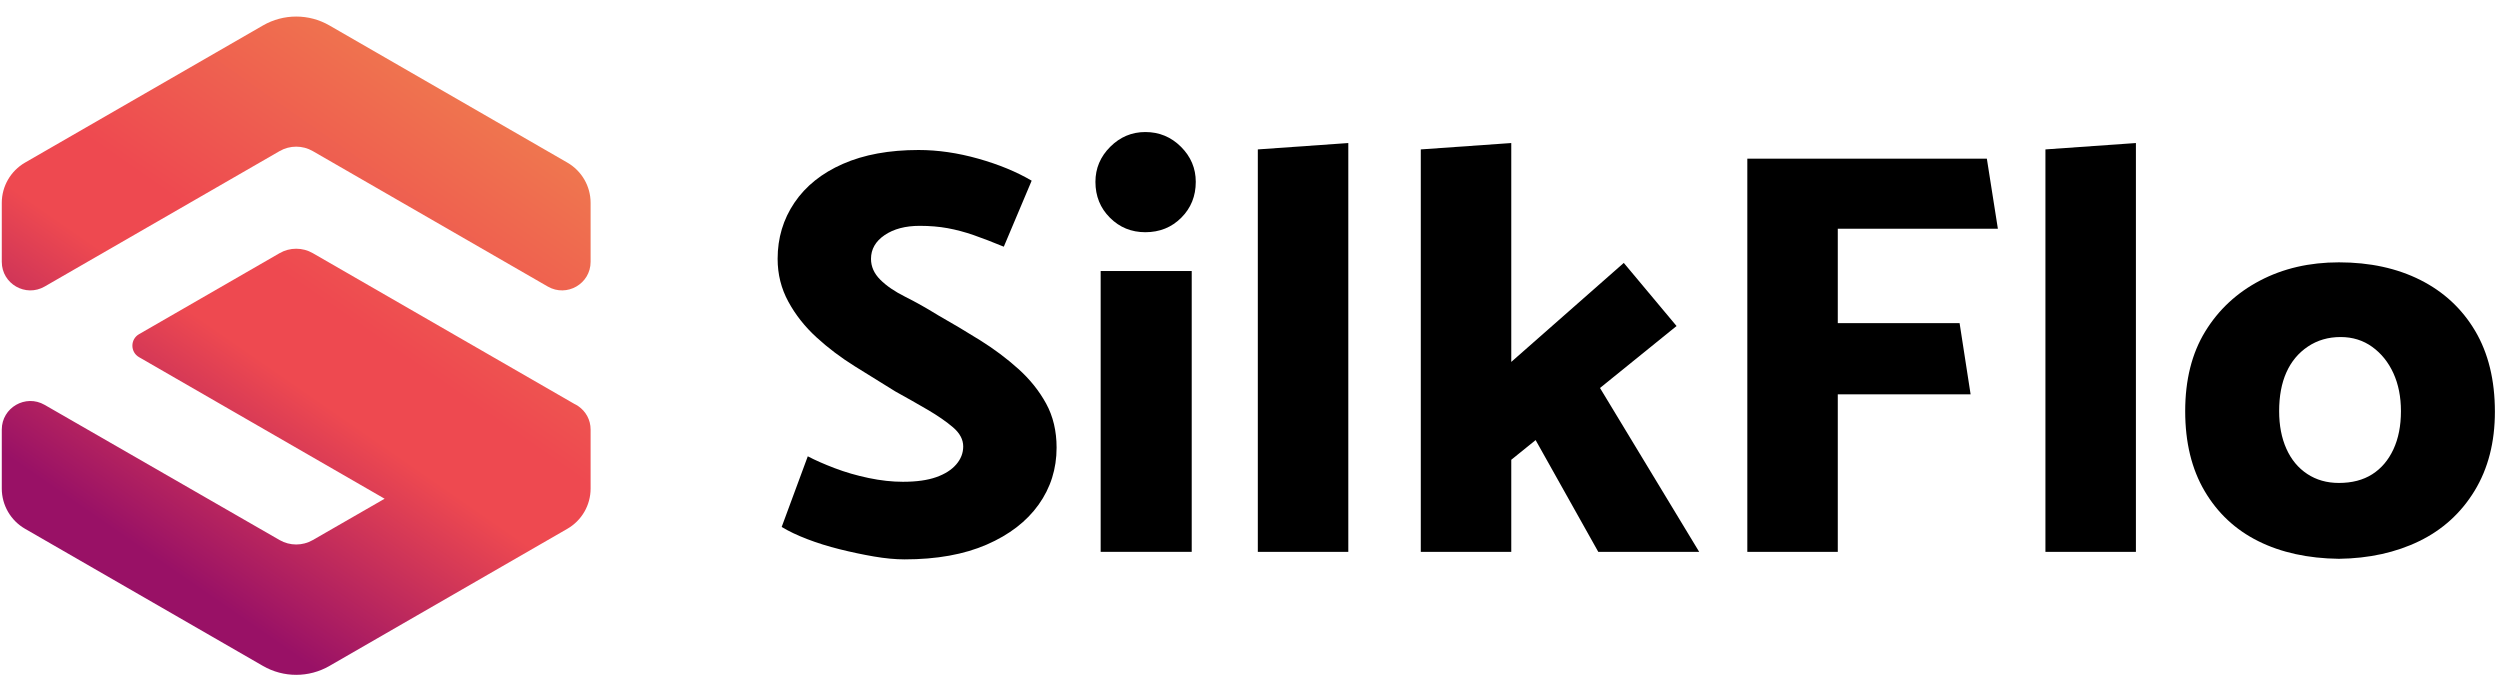
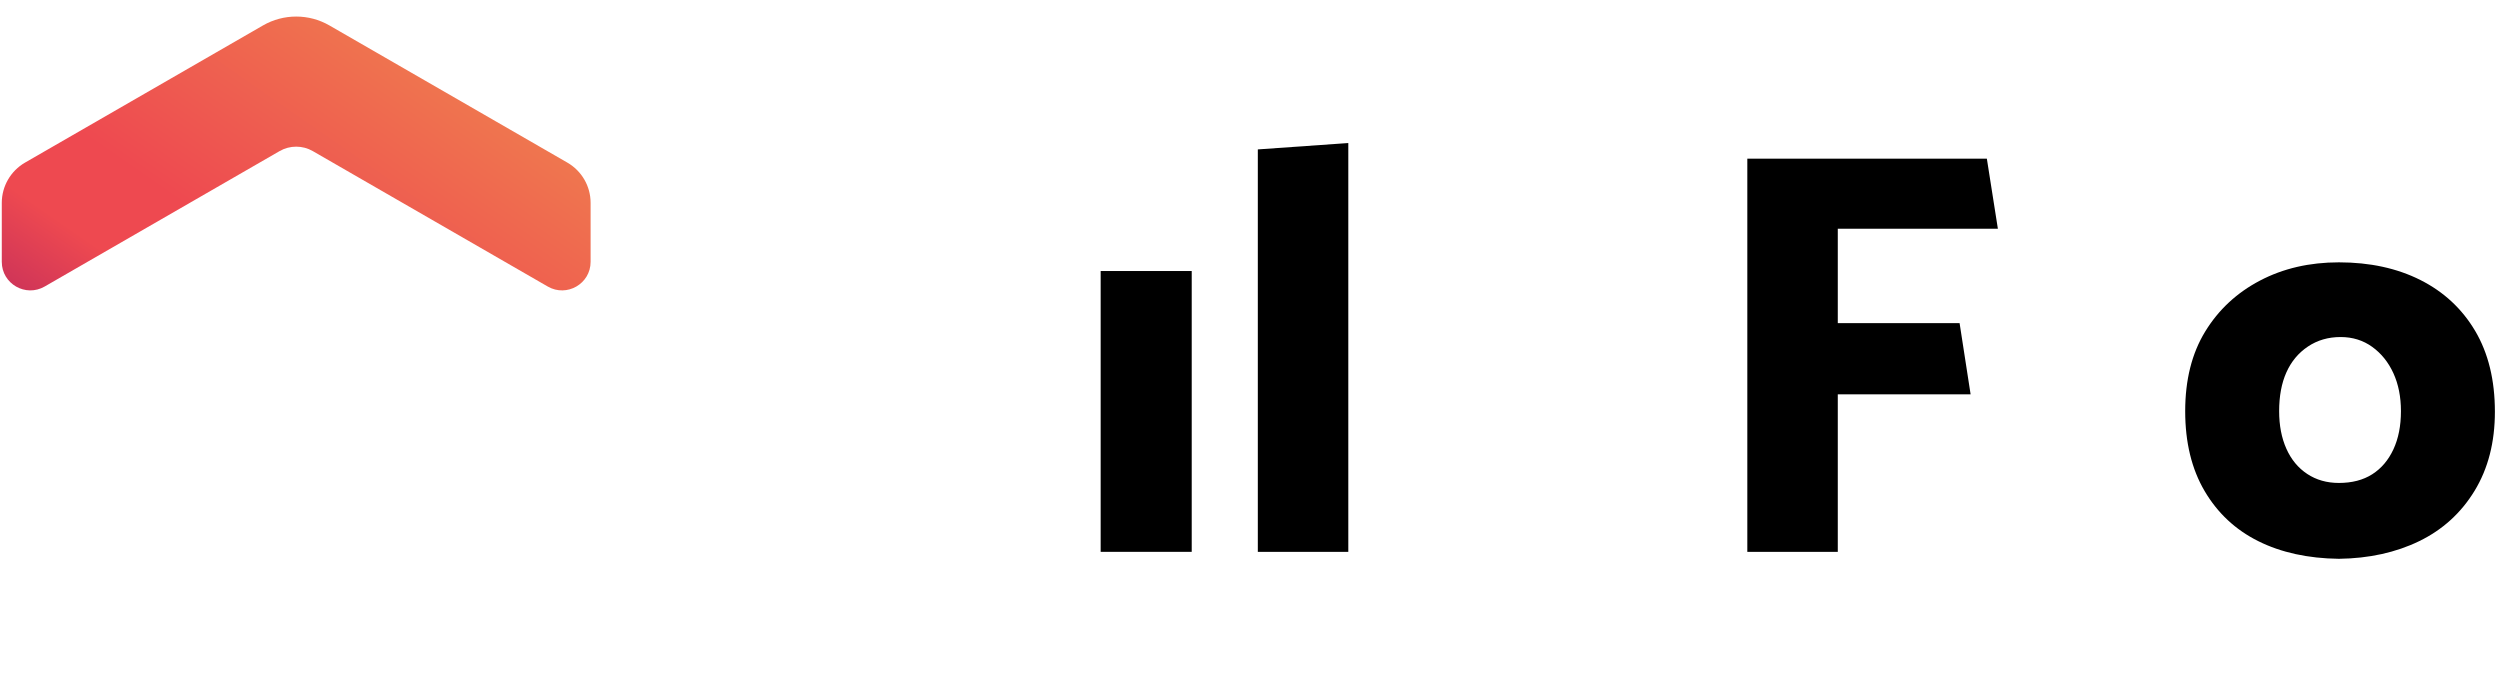
<svg xmlns="http://www.w3.org/2000/svg" width="140" height="38" viewBox="0 0 140 38" fill="none">
  <g clip-path="url(#clip0_9408_69072)">
-     <path d="M57.025 20.657C56.376 20.073 55.661 19.538 54.882 19.052C54.102 18.565 53.312 18.095 52.511 17.641C51.883 17.252 51.277 16.911 50.692 16.619C50.108 16.328 49.641 16.009 49.295 15.663C48.949 15.318 48.776 14.928 48.776 14.496C48.776 13.956 49.03 13.512 49.539 13.166C50.048 12.821 50.703 12.647 51.504 12.647C52.067 12.647 52.587 12.691 53.063 12.777C53.539 12.864 54.026 12.993 54.525 13.166C55.022 13.34 55.585 13.555 56.213 13.815L57.773 10.118C56.928 9.621 55.932 9.21 54.784 8.886C53.637 8.562 52.522 8.4 51.439 8.4C49.793 8.4 48.381 8.659 47.201 9.178C46.02 9.697 45.116 10.421 44.489 11.35C43.86 12.28 43.547 13.328 43.547 14.496C43.547 15.361 43.747 16.16 44.148 16.895C44.548 17.631 45.073 18.295 45.723 18.89C46.372 19.485 47.087 20.024 47.867 20.511C48.646 20.997 49.404 21.467 50.14 21.921C50.767 22.267 51.368 22.608 51.942 22.943C52.516 23.278 52.992 23.608 53.371 23.932C53.75 24.256 53.94 24.613 53.94 25.002C53.94 25.37 53.81 25.705 53.55 26.007C53.29 26.31 52.917 26.548 52.43 26.72C51.942 26.894 51.32 26.98 50.562 26.98C49.956 26.98 49.317 26.91 48.646 26.769C47.974 26.629 47.341 26.445 46.746 26.218C46.15 25.991 45.647 25.77 45.236 25.553L43.774 29.509C44.164 29.747 44.64 29.974 45.203 30.19C45.766 30.406 46.372 30.596 47.022 30.758C47.672 30.92 48.31 31.055 48.938 31.163C49.566 31.271 50.14 31.325 50.66 31.325C52.457 31.325 53.989 31.049 55.255 30.498C56.522 29.947 57.491 29.201 58.162 28.261C58.833 27.32 59.169 26.256 59.169 25.067C59.169 24.138 58.974 23.316 58.584 22.602C58.194 21.889 57.675 21.24 57.025 20.657Z" fill="black" />
    <path d="M61.637 30.903H66.736V15.177H61.637V30.903Z" fill="black" />
-     <path d="M64.138 7.394C63.38 7.394 62.725 7.67 62.173 8.221C61.621 8.772 61.344 9.426 61.344 10.183C61.344 10.983 61.615 11.653 62.157 12.193C62.697 12.734 63.358 13.004 64.138 13.004C64.939 13.004 65.61 12.734 66.151 12.193C66.692 11.653 66.963 10.983 66.963 10.183C66.963 9.426 66.687 8.772 66.135 8.221C65.583 7.67 64.917 7.394 64.138 7.394Z" fill="black" />
    <path d="M70.438 30.903H75.505V8.01L70.438 8.367V30.903Z" fill="black" />
-     <path d="M93.887 18.257L90.932 14.723L84.631 20.267V8.01L79.564 8.367V30.903H84.631V25.747L85.995 24.645L89.503 30.903H95.154L89.6 21.727L93.887 18.257Z" fill="black" />
    <path d="M111.881 12.809L111.264 8.886H97.85V30.903H102.916V22.083H110.354L109.737 18.095H102.916V12.809H111.881Z" fill="black" />
-     <path d="M114.544 30.903H119.611V8.01L114.544 8.367V30.903Z" fill="black" />
    <path d="M134.031 25.164C133.749 25.77 133.354 26.235 132.845 26.559C132.336 26.883 131.713 27.045 130.978 27.045C130.306 27.045 129.716 26.878 129.208 26.543C128.698 26.207 128.309 25.737 128.038 25.132C127.767 24.527 127.632 23.825 127.632 23.024C127.632 22.181 127.767 21.457 128.038 20.852C128.309 20.247 128.709 19.765 129.24 19.409C129.771 19.052 130.382 18.874 131.075 18.874C131.746 18.874 132.336 19.058 132.845 19.425C133.354 19.793 133.749 20.284 134.031 20.9C134.312 21.517 134.453 22.225 134.453 23.024C134.453 23.846 134.312 24.559 134.031 25.164ZM138.61 18.533C137.874 17.29 136.851 16.34 135.541 15.68C134.231 15.021 132.71 14.691 130.978 14.691C129.332 14.691 127.86 15.031 126.561 15.712C125.261 16.393 124.238 17.345 123.491 18.566C122.744 19.787 122.371 21.273 122.371 23.024C122.371 24.775 122.733 26.267 123.459 27.499C124.184 28.731 125.185 29.667 126.463 30.304C127.74 30.941 129.245 31.271 130.978 31.293C132.666 31.271 134.166 30.941 135.476 30.304C136.786 29.667 137.82 28.726 138.578 27.483C139.335 26.24 139.714 24.765 139.714 23.057C139.714 21.285 139.346 19.777 138.61 18.533" fill="black" />
-     <path d="M15.658 14.177L7.786 18.714C7.29 19 7.29 19.715 7.786 20.001L21.539 27.929L17.516 30.244C16.941 30.574 16.233 30.574 15.659 30.244L2.499 22.672C1.432 22.058 0.1 22.827 0.1 24.056V27.361C0.1 28.289 0.597 29.148 1.402 29.612L14.727 37.293C15.878 37.957 17.297 37.957 18.448 37.293L31.772 29.612C32.578 29.148 33.074 28.289 33.074 27.361V24.056C33.074 23.494 32.794 23.031 32.39 22.749H32.391L32.386 22.747C32.312 22.696 32.235 22.651 32.154 22.613L17.517 14.177C17.23 14.011 16.909 13.929 16.587 13.929C16.266 13.929 15.945 14.011 15.658 14.177" fill="url(#paint0_linear_9408_69072)" />
    <path d="M14.727 1.425L1.402 9.106C0.597 9.571 0.1 10.429 0.1 11.358V14.663C0.1 15.893 1.433 16.661 2.5 16.046L15.657 8.462C16.233 8.13 16.942 8.13 17.517 8.462L30.675 16.046C31.741 16.661 33.074 15.893 33.074 14.663V11.358C33.074 10.429 32.578 9.571 31.772 9.106L18.448 1.425C17.872 1.093 17.23 0.927 16.587 0.927C15.945 0.927 15.303 1.093 14.727 1.425" fill="url(#paint1_linear_9408_69072)" />
  </g>
  <defs>
    <linearGradient id="paint0_linear_9408_69072" x1="9.84" y1="35.582" x2="30.066" y2="6.356" gradientUnits="userSpaceOnUse">
      <stop stop-color="#991166" />
      <stop offset="0.081" stop-color="#991166" />
      <stop offset="0.433" stop-color="#EE4950" />
      <stop offset="0.565" stop-color="#EE4950" />
      <stop offset="1" stop-color="#EF7A4F" />
    </linearGradient>
    <linearGradient id="paint1_linear_9408_69072" x1="3.74" y1="31.36" x2="23.966" y2="2.134" gradientUnits="userSpaceOnUse">
      <stop stop-color="#991166" />
      <stop offset="0.081" stop-color="#991166" />
      <stop offset="0.433" stop-color="#EE4950" />
      <stop offset="0.565" stop-color="#EE4950" />
      <stop offset="1" stop-color="#EF7A4F" />
    </linearGradient>
    <clipPath id="clip0_9408_69072">
      <rect width="139.815" height="37.18" fill="white" transform="translate(0 0.77)" />
    </clipPath>
  </defs>
</svg>